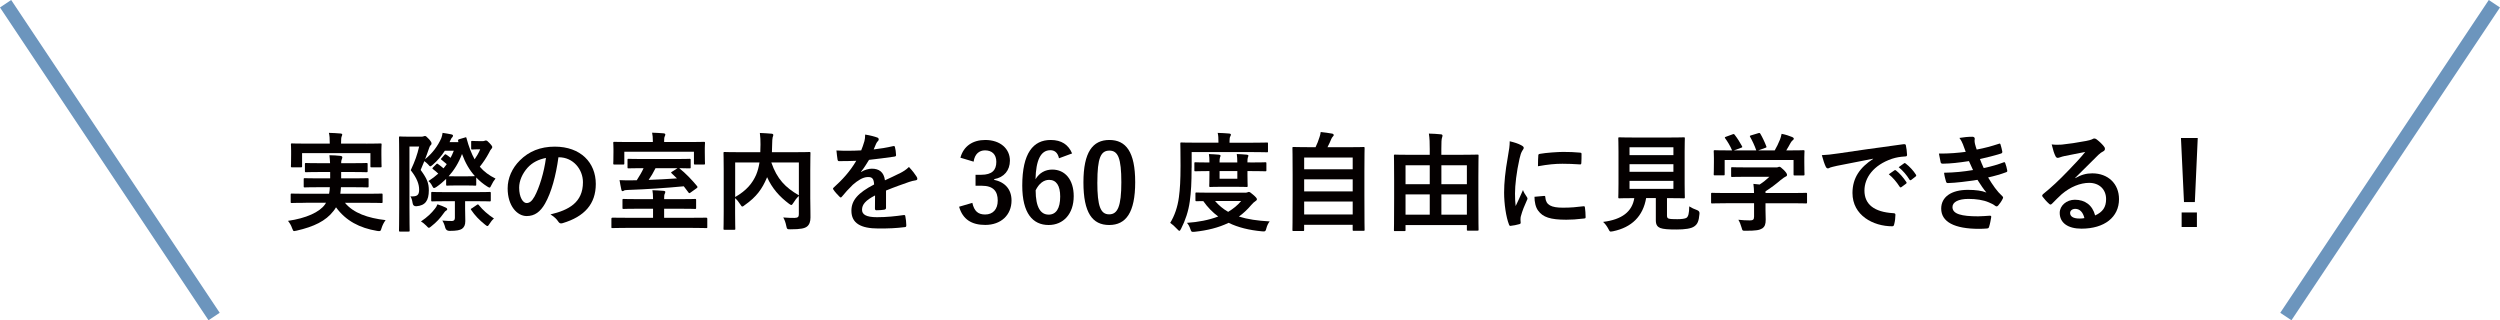
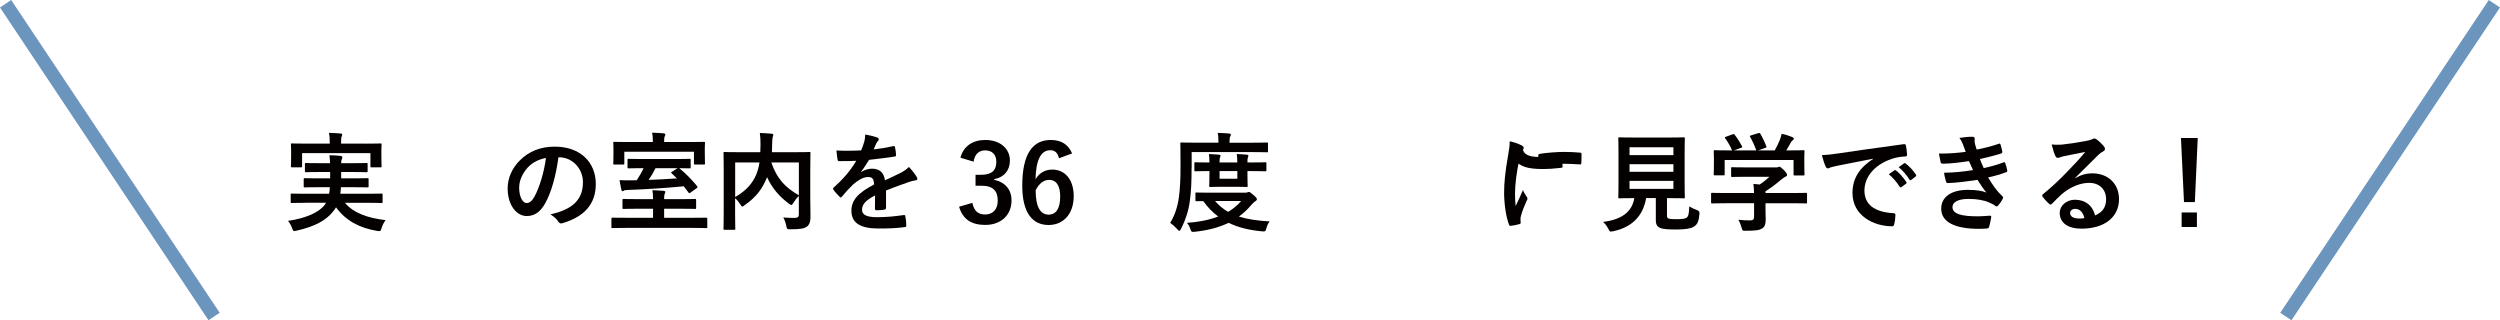
<svg xmlns="http://www.w3.org/2000/svg" xmlns:xlink="http://www.w3.org/1999/xlink" id="_レイヤー_1" viewBox="0 0 743.33 95.22">
  <defs>
    <style>.cls-1{fill:url(#_新規グラデーションスウォッチ_1-2);}.cls-1,.cls-2{stroke:#6c95bd;stroke-miterlimit:10;stroke-width:4px;}.cls-2{fill:url(#_新規グラデーションスウォッチ_1);}.cls-3{fill:#040000;stroke-width:0px;}</style>
    <linearGradient id="_新規グラデーションスウォッチ_1" x1="1.66" y1="47.61" x2="63.66" y2="47.61" gradientUnits="userSpaceOnUse">
      <stop offset="0" stop-color="#cc9e39" />
      <stop offset=".11" stop-color="#cea13d" />
      <stop offset=".23" stop-color="#d3ab4a" />
      <stop offset=".35" stop-color="#ddbb61" />
      <stop offset=".48" stop-color="#ebd180" />
      <stop offset=".5" stop-color="#eed686" />
      <stop offset="1" stop-color="#cc9d30" />
    </linearGradient>
    <linearGradient id="_新規グラデーションスウォッチ_1-2" x1="679.66" x2="741.66" xlink:href="#_新規グラデーションスウォッチ_1" />
  </defs>
  <path class="cls-3" d="M90.91,60.3c-2.94,0-3.94.06-4.13.06-.32,0-.35-.03-.35-.35v-2.08c0-.35.03-.38.35-.38.19,0,1.18.06,4.13.06h6.94c.13-.61.19-1.25.22-1.95h-3.07c-3.07,0-4.16.06-4.35.06-.32,0-.35-.03-.35-.35v-2.02c0-.35.03-.38.35-.38.19,0,1.28.06,4.35.06h3.17v-1.89h-2.94c-2.98,0-4.03.06-4.22.06-.32,0-.35-.03-.35-.38v-1.98c0-.35.03-.38.35-.38.19,0,1.25.06,4.22.06h2.91c-.03-.99-.13-1.76-.19-2.37,1.06.03,2.3.06,3.26.19.38.06.58.19.58.42,0,.19-.1.45-.19.67-.1.22-.16.48-.16,1.09h3.3c2.94,0,4-.06,4.19-.06.35,0,.38.03.38.38v1.98c0,.35-.03.38-.38.38-.19,0-1.25-.06-4.19-.06h-3.3v1.89h3.46c3.1,0,4.13-.06,4.32-.06.35,0,.38.03.38.38v2.02c0,.32-.03.35-.38.35-.19,0-1.22-.06-4.32-.06h-3.52c-.03.7-.13,1.34-.19,1.95h8.06c2.94,0,3.94-.06,4.13-.06.35,0,.38.03.38.38v2.08c0,.32-.03.35-.38.35-.19,0-1.18-.06-4.13-.06h-6.69c2.56,3.07,6.82,4.54,12.1,5.15-.48.61-.96,1.54-1.22,2.4-.19.67-.29.86-.64.86-.16,0-.38,0-.7-.06-5.15-.86-9.25-2.98-12.19-7.01-.22.38-.48.77-.77,1.12-2.27,2.94-5.79,4.64-10.94,5.82-.32.06-.61.13-.74.13-.26,0-.38-.22-.61-.86-.29-.9-.8-1.66-1.22-2.18,5.38-.77,9.41-2.59,11.01-4.9l.29-.48h-6.02ZM108.89,42.71c2.98,0,4.03-.06,4.22-.06.32,0,.35.03.35.35,0,.16-.06.74-.06,1.6v1.34c0,2.78.06,3.3.06,3.46,0,.32-.03.35-.35.35h-2.62c-.32,0-.35-.03-.35-.35v-3.87h-20.32v3.87c0,.32-.03.35-.38.35h-2.59c-.32,0-.35-.03-.35-.35,0-.16.06-.67.06-3.46v-1.09c0-1.12-.06-1.7-.06-1.86,0-.32.03-.35.35-.35.22,0,1.28.06,4.22.06h6.98v-.16c0-1.38-.06-2.24-.26-3.04,1.18.03,2.37.1,3.46.19.35.03.51.16.51.29,0,.22-.1.38-.19.64-.1.26-.16.67-.16,1.92v.16h7.49Z" />
-   <path class="cls-3" d="M143.48,41.97c.29,0,.51-.06.58-.1.16-.06.26-.1.42-.1.26,0,.51.16,1.09.8.67.7.8.99.8,1.18s-.13.38-.29.54c-.22.22-.45.64-.67,1.12-.8,1.5-1.7,2.85-2.75,4.16,1.28,1.5,2.78,2.59,4.67,3.52-.48.58-.9,1.25-1.22,1.95-.26.51-.35.74-.54.74-.16,0-.38-.13-.74-.35-1.22-.77-2.27-1.66-3.23-2.66v2.08c0,.32-.03.35-.35.35-.19,0-.74-.06-2.75-.06h-2.75c-1.98,0-2.56.06-2.75.06-.32,0-.35-.03-.35-.35v-1.66c-.9.86-1.82,1.66-2.85,2.37-.35.22-.58.35-.74.35-.19,0-.32-.19-.51-.54-.35-.74-.74-1.18-1.15-1.54,1.09-.7,2.05-1.44,2.91-2.21-.45-.45-.96-.86-1.54-1.31-.29-.19-.26-.26.03-.58l.83-.83c.29-.32.35-.32.64-.1.61.42,1.09.8,1.6,1.25.35-.38.64-.83.96-1.25-.51-.45-.96-.83-1.5-1.25-.16-.1-.22-.16-.22-.26s.1-.19.26-.35l.74-.86c.16-.16.22-.22.32-.22s.19.06.32.16c.45.29.83.58,1.22.9.35-.67.67-1.34.96-2.11h-2.66c-1.02,1.57-2.24,3.01-3.62,4.19-.35.29-.54.45-.7.45-.19,0-.35-.19-.7-.61-.29-.32-.74-.67-1.09-.93l-1.09,2.62c1.92,2.62,2.43,3.94,2.43,6.05,0,3.07-1.06,4.54-3.71,4.74q-.99.06-1.12-.99c-.13-.83-.35-1.54-.64-1.95,1.92.1,2.59-.29,2.59-1.98,0-1.6-.61-3.39-2.5-5.79,1.31-2.82,1.92-4.54,2.5-7.04h-2.88v18.08c0,4.38.06,6.69.06,6.85,0,.32-.03.35-.35.35h-2.5c-.29,0-.32-.03-.32-.35,0-.19.06-2.37.06-6.82v-13.85c0-4.48-.06-6.69-.06-6.91,0-.32.03-.35.32-.35.22,0,.93.06,2.4.06h3.94c.29,0,.51-.03.64-.1.16-.06.29-.1.45-.1.22,0,.45.16,1.25,1.02.61.74.67.96.67,1.22,0,.22-.06.38-.29.54-.22.22-.38.64-.51,1.06-.35,1.02-.7,2.02-1.12,3.07,2.18-1.76,3.78-3.9,4.83-6.27.19-.54.32-1.06.38-1.57.99.13,1.95.32,2.62.45.38.1.48.22.48.38s-.1.32-.19.45c-.16.13-.32.32-.54.83l-.29.64h2.62c-.03-.06-.06-.16-.06-.26-.1-.32-.03-.51.32-.61l1.63-.48c.38-.13.42-.19.51.13.7,2.62,1.5,4.67,2.43,6.34.64-.93,1.22-1.92,1.66-2.98h-.77c-.86,0-1.38.06-1.57.06-.32,0-.35-.03-.35-.35v-1.86c0-.32.03-.35.35-.35.19,0,.67.06,1.95.06h1.09ZM129.24,62.16c.32-.35.64-.9.83-1.41.96.32,1.82.64,2.56,1.02.26.13.35.29.35.42,0,.16-.1.32-.29.42-.32.16-.51.42-.8.83-1.02,1.44-2.08,2.62-3.68,3.87-.35.29-.51.42-.67.42-.22,0-.38-.19-.77-.61-.45-.48-1.15-1.02-1.6-1.28,1.98-1.34,3.17-2.53,4.06-3.68ZM132.82,59.82c-3.01,0-4.06.06-4.26.06-.32,0-.35-.03-.35-.35v-2.08c0-.35.03-.38.35-.38.19,0,1.25.06,4.26.06h8.51c3.01,0,4.03-.06,4.22-.06.35,0,.38.03.38.38v2.08c0,.32-.03.35-.38.35-.19,0-1.22-.06-4.22-.06h-3.04v2.24c0,.96.06,2.5.06,3.68s-.35,1.82-.99,2.3c-.61.38-1.5.61-3.71.61q-1.02,0-1.28-.99c-.19-.8-.51-1.57-.86-2.08,1.15.1,2.21.13,2.88.13.51,0,.86-.29.86-.9v-4.99h-2.43ZM138.49,52.43c1.92,0,2.5-.06,2.72-.06-1.6-1.76-2.85-3.9-3.84-6.59-.99,2.66-2.34,4.8-3.97,6.62.38.03,1.06.03,2.34.03h2.75ZM141.75,60.94c.16-.13.29-.16.35-.16.13,0,.19.1.29.22,1.22,1.5,2.56,2.69,4.48,3.97-.45.35-.96.99-1.31,1.57-.29.48-.45.67-.64.67-.16,0-.38-.16-.77-.48-1.66-1.34-2.91-2.62-4.06-4.32-.19-.29-.13-.29.26-.51l1.41-.96Z" />
  <path class="cls-3" d="M166.04,46.77c-.74,5.44-2.08,10.43-4,13.79-1.38,2.4-3.04,3.68-5.44,3.68-2.82,0-5.66-3.01-5.66-8.22,0-3.07,1.31-6.02,3.62-8.32,2.69-2.69,6.08-4.1,10.4-4.1,7.68,0,12.19,4.74,12.19,11.1,0,5.95-3.36,9.7-9.86,11.65-.67.19-.96.06-1.38-.58-.35-.54-1.02-1.28-2.24-2.02,5.41-1.28,9.66-3.52,9.66-9.57,0-3.81-2.88-7.42-7.17-7.42h-.13ZM156.86,49.87c-1.54,1.73-2.5,3.87-2.5,5.92,0,2.94,1.18,4.58,2.18,4.58.83,0,1.54-.42,2.4-1.95,1.41-2.59,2.85-7.2,3.39-11.46-2.24.45-4.03,1.34-5.47,2.91Z" />
  <path class="cls-3" d="M186.11,67.76c-2.82,0-3.81.06-4,.06-.32,0-.32-.03-.32-.35v-2.43q0-.32.32-.32c.19,0,1.18.03,4,.03h8.06v-2.69h-4.32c-3.1,0-4.19.06-4.42.06-.32,0-.35-.03-.35-.35v-2.24c0-.35.03-.38.35-.38.22,0,1.31.06,4.42.06h4.32c0-1.18-.06-1.95-.19-2.66,1.12.03,2.21.1,3.33.19.32.03.51.16.51.32,0,.22-.1.38-.19.61-.13.26-.16.64-.16,1.54h4.74c3.14,0,4.22-.06,4.42-.06.32,0,.35.03.35.38v2.24c0,.32-.03.35-.35.35-.19,0-1.28-.06-4.42-.06h-4.74v2.69h8.48c2.85,0,3.84-.03,4.03-.03q.32,0,.32.32v2.43c0,.32,0,.35-.32.35-.19,0-1.18-.06-4.03-.06h-19.84ZM205.08,42.23c2.91,0,3.97-.06,4.19-.06.32,0,.35.03.35.38,0,.16-.06.67-.06,1.47v1.25c0,2.66.06,3.1.06,3.3,0,.32-.03.35-.35.35h-2.56c-.35,0-.38-.03-.38-.35v-3.46h-20.7v3.46c0,.32-.03.35-.35.35h-2.56c-.35,0-.38-.03-.38-.35,0-.19.06-.64.06-3.3v-1.02c0-1.02-.06-1.54-.06-1.7,0-.35.03-.38.38-.38.19,0,1.25.06,4.19.06h7.2v-.38c0-.9-.06-1.66-.22-2.4,1.18.03,2.34.1,3.42.19.32.03.51.16.51.35,0,.22-.1.38-.19.61-.13.26-.16.64-.16,1.28v.35h7.62ZM190.87,50c-2.66,0-3.71.06-3.94.06-.32,0-.35-.03-.35-.35v-2.14c0-.32.03-.35.35-.35.22,0,1.28.06,3.94.06h10.24c2.66,0,3.71-.06,3.9-.06.32,0,.35.03.35.35v2.14c0,.32-.03.35-.35.35-.19,0-1.06-.03-3.07-.06l.13.1c1.7,1.34,3.68,3.39,5.18,5.22.22.29.19.42-.16.67l-1.79,1.28c-.16.13-.26.16-.32.16-.1,0-.19-.06-.29-.22l-1.38-1.82c-5.34.51-11.17.9-16.64,1.09-.67.03-.96.06-1.15.19-.13.1-.26.16-.42.16-.19,0-.29-.13-.35-.42-.19-.83-.38-1.92-.54-2.85,1.15.06,2.24.06,3.33.06.58,0,1.18,0,1.79-.03.8-1.25,1.54-2.46,2.02-3.58h-.48ZM194.91,50c-.67,1.34-1.34,2.5-2.05,3.49,2.78-.1,5.63-.26,8.42-.45l-1.57-1.5c-.29-.26-.19-.32.19-.54l1.54-.99h-6.53Z" />
  <path class="cls-3" d="M240.92,59.12c0,2.78.1,4.48.06,5.57,0,1.18-.32,2.11-1.02,2.66-.7.54-1.82.83-4.96.83-.93,0-1.02-.03-1.22-1.02-.19-.99-.51-1.86-.9-2.5,1.34.1,2.75.16,3.36.13.99-.03,1.28-.29,1.28-1.09v-5.44c-.64.61-1.18,1.31-1.6,2.02-.29.45-.45.67-.64.67-.16,0-.35-.13-.7-.38-2.82-2.11-5.02-4.58-6.5-7.9l-.1.26c-1.34,3.14-2.98,5.57-6.56,8.06-.35.29-.54.42-.7.42-.19,0-.32-.19-.61-.64-.45-.7-.96-1.34-1.54-1.86v4.45c0,2.98.06,4.45.06,4.64,0,.29-.03.32-.38.32h-2.78c-.32,0-.35-.03-.35-.32,0-.22.06-1.73.06-5.02v-12.38c0-3.3-.06-4.83-.06-5.06,0-.32.03-.35.35-.35.22,0,1.28.06,4.32.06h6.27c.03-.74.06-1.5.06-2.3,0-1.15-.03-2.24-.19-3.42,1.12.03,2.37.13,3.52.22.32.03.48.19.48.38,0,.22-.1.42-.19.67-.1.32-.13,1.02-.16,2.34,0,.7-.03,1.41-.06,2.11h6.82c3.01,0,4.1-.06,4.29-.06.32,0,.35.03.35.35,0,.19-.06,1.92-.06,5.25v8.35ZM218.59,58.58c3.39-1.92,5.18-4.16,6.24-6.62.45-1.06.77-2.3.99-3.65h-7.23v10.27ZM237.53,48.31h-8.19c1.7,4.93,4.19,7.46,8.19,9.76v-9.76Z" />
  <path class="cls-3" d="M263.45,61.78c0,.35-.19.51-.61.58s-1.38.16-2.27.16c-.29,0-.42-.19-.42-.51,0-1.15,0-2.75.03-3.9-2.85,1.47-3.87,2.72-3.87,4.26,0,1.34,1.09,2.21,4.45,2.21,2.94,0,5.5-.29,7.97-.64.29-.03.42.06.45.35.16.74.29,1.86.29,2.62.03.38-.1.61-.35.61-2.75.35-4.83.42-7.94.42-5.25,0-8.03-1.57-8.03-5.28,0-3.07,1.92-5.31,6.75-7.81-.1-1.63-.48-2.27-1.92-2.21-1.5.06-2.94,1.02-4.42,2.3-1.38,1.34-2.18,2.27-3.2,3.49-.16.19-.26.29-.38.29-.1,0-.22-.1-.35-.22-.45-.45-1.41-1.44-1.82-2.11-.1-.13-.13-.22-.13-.29,0-.13.06-.22.22-.35,2.46-2.21,4.83-4.74,6.69-7.94-1.5.06-3.23.1-5.12.1-.29,0-.38-.16-.45-.51-.1-.51-.22-1.7-.32-2.66,2.43.13,4.93.1,7.36-.03.35-.86.64-1.63.96-2.75.13-.54.22-1.09.22-1.95,1.41.22,2.82.58,3.65.9.26.1.38.32.38.54,0,.16-.06.35-.22.48-.19.16-.38.45-.54.77-.19.45-.35.86-.74,1.73,1.95-.22,3.9-.54,5.82-.99.35-.06.45.03.51.32.16.64.29,1.38.32,2.3.03.32-.1.45-.54.51-2.4.35-5.15.7-7.49.96-.74,1.18-1.44,2.37-2.4,3.55l.03.06c1.02-.67,2.34-.99,3.2-.99,2.11,0,3.58.96,3.9,3.46,1.25-.58,3.07-1.41,4.7-2.24.61-.32,1.63-.9,2.43-1.73,1.06,1.12,1.89,2.24,2.24,2.82.19.29.26.51.26.7,0,.26-.16.38-.48.45-.67.1-1.31.26-1.95.48-2.08.74-4.16,1.44-6.88,2.56v5.15Z" />
  <path class="cls-3" d="M285.56,46.9c.93-3.46,3.68-5.28,7.39-5.28,4.45,0,7.33,2.59,7.33,6.14,0,2.88-1.73,4.99-4.67,5.5v.22c3.3.7,5.15,2.91,5.15,6.14,0,4.32-3.14,7.26-7.81,7.26-4.03,0-6.69-1.63-7.78-5.41l3.94-1.15c.54,2.46,1.7,3.46,3.81,3.46,2.3,0,3.74-1.54,3.74-4.13,0-2.78-1.31-4.42-4.74-4.42h-1.86v-3.26h1.7c3.2,0,4.48-1.38,4.48-3.84,0-2.24-1.31-3.42-3.36-3.42-1.7,0-3.07,1.06-3.39,3.36l-3.94-1.18Z" />
  <path class="cls-3" d="M314.87,47.06c-.38-1.79-1.41-2.4-2.56-2.4-2.91,0-4.29,3.04-4.42,8.64,1.12-1.92,2.94-2.88,4.99-2.88,3.78,0,6.37,2.98,6.37,7.9,0,5.28-3.07,8.58-7.46,8.58-4.7,0-7.84-3.46-7.84-11.71,0-9.66,3.26-13.57,8.45-13.57,3.23,0,5.28,1.41,6.37,4l-3.9,1.44ZM311.77,63.82c2.24,0,3.46-1.82,3.46-5.38,0-3.26-1.15-4.96-3.3-4.96-1.6,0-3.01,1.09-4,3.1,0,5.15,1.54,7.23,3.84,7.23Z" />
-   <path class="cls-3" d="M337.53,54.16c0,9.06-2.75,12.74-7.74,12.74s-7.65-3.62-7.65-12.67,2.78-12.61,7.71-12.61,7.68,3.52,7.68,12.54ZM326.27,54.19c0,7.2.99,9.54,3.52,9.54s3.62-2.37,3.62-9.54-.99-9.41-3.55-9.41-3.58,2.18-3.58,9.41Z" />
  <path class="cls-3" d="M354.3,49.84c0,4.61-.16,7.2-.54,10.05-.38,2.82-1.31,5.66-2.59,8.13-.22.42-.35.61-.51.61s-.32-.19-.64-.51c-.7-.77-1.54-1.5-2.08-1.86,1.28-2.08,2.21-4.7,2.59-7.65.32-2.46.48-4.86.48-9.34s-.06-6.37-.06-6.56c0-.32.03-.35.35-.35.19,0,1.25.06,4.29.06h6.69v-.32c0-.99-.03-1.82-.22-2.59,1.28.03,2.3.1,3.39.19.35.03.54.16.54.32,0,.22-.1.38-.22.61-.13.22-.19.67-.19,1.38v.42h6.82c3.04,0,4.1-.06,4.29-.06.32,0,.32.03.32.35v2.18c0,.35,0,.38-.32.38-.19,0-1.25-.06-4.29-.06h-18.08v4.64ZM370.2,57.3c.38,0,.58-.06.74-.13.16-.06.26-.1.38-.1.26,0,.48.13,1.28.83.8.67,1.12,1.09,1.12,1.31,0,.29-.13.38-.45.61-.38.22-.7.54-1.25,1.15-1.12,1.34-2.34,2.46-3.65,3.42,2.53.8,5.54,1.25,9.15,1.44-.42.51-.77,1.22-.99,2.05-.19.74-.29.93-.77.93-.16,0-.32,0-.54-.03-3.81-.35-7.07-1.15-9.92-2.53-3.04,1.47-6.4,2.27-10.05,2.66-.26.03-.38.03-.58.03-.42,0-.51-.16-.74-.86-.26-.74-.61-1.41-1.02-1.82,3.33-.22,6.53-.83,9.31-1.89-1.66-1.22-3.14-2.72-4.45-4.58-1.28,0-1.86.03-1.98.03-.32,0-.35-.03-.35-.35v-1.89c0-.32.03-.35.35-.35.19,0,1.22.06,4.29.06h10.11ZM371.74,48.31c3.14,0,4.26-.06,4.45-.06.32,0,.35.03.35.35v1.98c0,.32-.03.35-.35.35-.19,0-1.31-.06-4.45-.06h-.83v1.18c0,1.98.06,3.01.06,3.2,0,.32-.03.35-.35.35-.19,0-.96-.06-3.3-.06h-4.1c-2.34,0-3.1.06-3.3.06-.35,0-.38-.03-.38-.35,0-.22.06-1.22.06-3.2v-1.18h-.42c-2.27,0-3.52.06-3.71.06-.32,0-.35-.03-.35-.35v-1.98c0-.32.03-.35.35-.35.19,0,1.44.06,3.71.06h.42c0-1.02-.03-1.86-.16-2.5,1.02.03,2.11.1,3.04.19.29.03.42.13.42.29,0,.19-.06.32-.16.54-.1.26-.13.7-.13,1.47h5.28c0-.99-.06-1.82-.16-2.5.99.03,2.11.1,3.01.19.29.03.45.13.45.29,0,.19-.1.32-.16.54-.1.22-.13.7-.13,1.47h.83ZM361.27,59.76c1.12,1.31,2.4,2.37,3.9,3.23,1.5-.9,2.82-1.95,3.87-3.23h-7.78ZM367.9,50.87h-5.28v2.27h5.28v-2.27Z" />
-   <path class="cls-3" d="M384.63,68.69c-.32,0-.35-.03-.35-.35,0-.19.06-1.89.06-10.43v-5.92c0-5.95-.06-7.71-.06-7.94,0-.32.03-.35.35-.35.22,0,1.34.06,4.45.06h2.08c.51-1.02.8-1.86,1.18-3.01.16-.42.26-.9.35-1.5,1.09.1,2.5.32,3.42.48.29.06.45.26.45.42,0,.19-.13.32-.26.45-.22.26-.38.48-.48.77-.32.77-.61,1.44-1.12,2.4h6.24c3.1,0,4.22-.06,4.45-.06.32,0,.35.03.35.35,0,.19-.06,1.98-.06,7.07v6.75c0,8.54.06,10.24.06,10.4,0,.32-.03.35-.35.35h-2.85c-.32,0-.35-.03-.35-.35v-1.44h-14.43v1.5c0,.32-.03.35-.35.35h-2.78ZM387.77,50.32h14.43v-3.49h-14.43v3.49ZM402.2,56.91v-3.58h-14.43v3.58h14.43ZM402.2,63.76v-3.84h-14.43v3.84h14.43Z" />
-   <path class="cls-3" d="M414.81,68.72c-.32,0-.35-.03-.35-.32,0-.22.06-1.7.06-9.34v-5.57c0-5.44-.06-6.98-.06-7.17,0-.32.03-.35.35-.35.22,0,1.28.06,4.35.06h5.95v-1.7c0-1.95-.03-3.04-.26-4.61,1.21.03,2.46.1,3.58.22.29,0,.48.19.48.38,0,.22-.1.45-.19.77-.1.42-.16,1.02-.16,3.2v1.73h6.37c3.07,0,4.13-.06,4.35-.06.32,0,.35.03.35.35,0,.19-.06,1.73-.06,6.43v6.24c0,7.62.06,9.09.06,9.28,0,.29-.03.32-.35.32h-2.78c-.32,0-.35-.03-.35-.32v-1.34h-18.24v1.47c0,.29-.03.32-.35.32h-2.75ZM417.91,54.77h7.2v-5.63h-7.2v5.63ZM425.11,63.82v-6.02h-7.2v6.02h7.2ZM428.57,49.14v5.63h7.58v-5.63h-7.58ZM436.15,63.82v-6.02h-7.58v6.02h7.58Z" />
-   <path class="cls-3" d="M452.31,43.19c.54.29.74.48.74.77,0,.22-.06.32-.48.96-.32.58-.48,1.02-.77,2.27-.9,3.97-1.34,7.9-1.34,10.34,0,1.57.06,2.62.19,3.74.67-1.47,1.25-2.53,2.18-4.77.26.8.67,1.31,1.12,2.02.1.16.22.35.22.48,0,.22-.06.35-.16.51-.74,1.66-1.34,3.04-1.82,4.83-.06.19-.1.54-.1.99,0,.38.06.64.06.9,0,.22-.13.35-.42.42-.8.22-1.7.42-2.62.51-.22.03-.35-.13-.42-.35-.9-2.24-1.47-6.3-1.47-9.54,0-2.88.35-6.37,1.09-10.5.42-2.37.58-3.42.58-4.77,1.44.35,2.46.67,3.42,1.18ZM459.16,58.26c.26-.03.32.13.32.48.19,2.21,1.73,3.01,5.22,3.01,2.4,0,3.97-.16,6.11-.42.32-.03.38,0,.45.42.1.67.19,1.92.19,2.75,0,.38,0,.42-.54.48-2.18.26-3.71.35-5.22.35-4.74,0-6.94-.77-8.32-2.66-.8-1.02-1.12-2.66-1.12-4.16l2.91-.26ZM457.37,46.29c.03-.38.13-.48.45-.54,1.89-.35,5.47-.58,6.94-.58,1.92,0,3.39.06,4.74.19.67.03.74.1.74.42,0,.96,0,1.82-.06,2.72-.03.29-.13.42-.42.38-1.92-.13-3.58-.19-5.21-.19-2.14,0-4.22.19-7.26.74.03-1.79.03-2.59.1-3.14Z" />
+   <path class="cls-3" d="M452.31,43.19c.54.29.74.48.74.77,0,.22-.06.32-.48.96-.32.58-.48,1.02-.77,2.27-.9,3.97-1.34,7.9-1.34,10.34,0,1.57.06,2.62.19,3.74.67-1.47,1.25-2.53,2.18-4.77.26.8.67,1.31,1.12,2.02.1.16.22.35.22.48,0,.22-.06.35-.16.51-.74,1.66-1.34,3.04-1.82,4.83-.06.19-.1.54-.1.99,0,.38.06.64.06.9,0,.22-.13.35-.42.42-.8.22-1.7.42-2.62.51-.22.03-.35-.13-.42-.35-.9-2.24-1.47-6.3-1.47-9.54,0-2.88.35-6.37,1.09-10.5.42-2.37.58-3.42.58-4.77,1.44.35,2.46.67,3.42,1.18Zc.26-.03.32.13.32.48.19,2.21,1.73,3.01,5.22,3.01,2.4,0,3.97-.16,6.11-.42.32-.03.38,0,.45.42.1.67.19,1.92.19,2.75,0,.38,0,.42-.54.48-2.18.26-3.71.35-5.22.35-4.74,0-6.94-.77-8.32-2.66-.8-1.02-1.12-2.66-1.12-4.16l2.91-.26ZM457.37,46.29c.03-.38.13-.48.45-.54,1.89-.35,5.47-.58,6.94-.58,1.92,0,3.39.06,4.74.19.67.03.74.1.74.42,0,.96,0,1.82-.06,2.72-.03.29-.13.42-.42.38-1.92-.13-3.58-.19-5.21-.19-2.14,0-4.22.19-7.26.74.03-1.79.03-2.59.1-3.14Z" />
  <path class="cls-3" d="M495.64,63.95c0,.74.16.96.58,1.06.42.13,1.25.16,2.5.16,1.15,0,2.37-.13,2.75-.42.51-.38.77-1.25.8-3.39.64.42,1.5.83,2.34,1.12q.8.29.7,1.09c-.19,2.24-.61,3.07-1.5,3.71-.9.7-2.88.96-5.34.96s-3.9-.1-4.83-.45c-.74-.32-1.31-.83-1.31-2.27v-6.62h-2.88c-.93,5.41-4.29,8.7-9.82,9.86-.32.06-.51.1-.67.1-.32,0-.42-.16-.74-.8-.42-.8-.96-1.54-1.57-2.08,5.66-.7,8.64-3.07,9.28-7.07h-.06c-3.1,0-4.13.06-4.32.06-.35,0-.38-.03-.38-.35,0-.22.06-1.41.06-3.9v-9.57c0-2.56-.06-3.74-.06-3.97,0-.32.03-.35.38-.35.19,0,1.28.06,4.38.06h10.3c3.07,0,4.16-.06,4.38-.06.32,0,.35.03.35.35,0,.22-.06,1.41-.06,3.97v9.57c0,2.5.06,3.71.06,3.9,0,.32-.03.35-.35.35-.22,0-1.31-.06-4.38-.06h-.58v5.06ZM484.51,43.79v2.34h13.05v-2.34h-13.05ZM497.56,51.09v-2.27h-13.05v2.27h13.05ZM497.56,53.78h-13.05v2.37h13.05v-2.37Z" />
  <path class="cls-3" d="M513.11,60.43c-2.85,0-3.81.06-4,.06-.32,0-.35-.03-.35-.35v-2.46c0-.32.03-.35.35-.35.19,0,1.15.06,4,.06h8.42c-.03-1.02-.06-1.86-.19-2.72l1.86.19c1.09-.7,1.95-1.41,2.91-2.3h-6.91c-2.94,0-3.97.06-4.13.06-.32,0-.35-.03-.35-.32v-2.24c0-.32.03-.35.35-.35.16,0,1.18.06,4.13.06h8.67c.45,0,.64,0,.77-.06.16-.06.26-.13.42-.13.26,0,.58.26,1.38,1.02.64.67.9,1.09.9,1.38,0,.26-.13.42-.38.51-.32.16-.77.42-1.54,1.06-1.31,1.12-2.75,2.24-4.48,3.33v.51h8c2.85,0,3.81-.06,4-.06.32,0,.35.03.35.35v2.46c0,.32-.03.35-.35.35-.19,0-1.15-.06-4-.06h-8v2.08c0,.77.06,1.95.06,2.78,0,1.38-.26,2.08-1.02,2.62-.83.51-1.82.7-4.9.7-.99,0-.99.03-1.25-.93-.22-.83-.58-1.7-.96-2.34,1.28.13,2.18.19,3.42.19.9,0,1.25-.22,1.25-1.12v-4h-8.42ZM515.1,39.95c.42-.16.51-.1.7.16.8,1.02,1.66,2.4,2.14,3.33.16.32.16.35-.29.51l-2.11.77h6.66c-.48-1.41-1.25-3.01-1.82-4-.19-.32-.1-.35.29-.48l2.11-.64c.38-.13.48-.06.64.19.54.9,1.34,2.56,1.76,3.71.1.29.1.32-.35.48l-2.08.74h4.93c.61-1.02,1.06-2.02,1.57-3.23.16-.42.32-.93.48-1.7,1.15.22,2.27.58,3.17.96.29.13.45.29.45.48s-.13.35-.32.48c-.19.13-.45.45-.61.74-.45.83-.83,1.5-1.31,2.27h.83c2.98,0,4.03-.06,4.22-.06.35,0,.38.03.38.35,0,.19-.06.8-.06,1.73v1.47c0,2.88.06,3.39.06,3.58,0,.35-.03.38-.38.38h-2.53c-.32,0-.35-.03-.35-.38v-4.22h-20.48v4.22c0,.32-.03.35-.35.35h-2.53c-.35,0-.38-.03-.38-.35,0-.22.06-.74.06-3.62v-1.18c0-1.18-.06-1.76-.06-1.98,0-.32.03-.35.38-.35.19,0,1.25.06,4.22.06h.87c-.54-1.31-1.41-2.72-2.05-3.58-.19-.29-.16-.35.22-.48l1.92-.7Z" />
  <path class="cls-3" d="M556.95,47.19c-3.9.74-7.33,1.41-10.75,2.11-1.22.29-1.54.35-2.02.51-.22.1-.45.26-.7.26-.22,0-.48-.19-.61-.48-.42-.86-.77-1.98-1.18-3.46,1.63-.06,2.59-.19,5.09-.54,3.94-.58,10.97-1.63,19.23-2.72.48-.06.64.13.67.35.16.74.32,1.92.35,2.82,0,.38-.19.48-.61.48-1.5.1-2.53.26-3.9.7-5.44,1.86-8.16,5.6-8.16,9.44,0,4.13,2.94,6.37,8.51,6.72.51,0,.7.13.7.48,0,.83-.13,1.95-.35,2.75-.1.48-.22.67-.61.67-5.63,0-11.81-3.23-11.81-9.89,0-4.54,2.27-7.62,6.14-10.14v-.06ZM563.29,50.64c.16-.13.29-.1.48.06.99.77,2.14,2.05,3.04,3.42.13.19.13.35-.1.51l-1.34.99c-.22.16-.38.13-.54-.1-.96-1.47-1.98-2.69-3.23-3.71l1.7-1.18ZM566.14,48.56c.19-.13.29-.1.48.06,1.18.9,2.34,2.18,3.04,3.3.13.19.16.38-.1.58l-1.28.99c-.26.19-.42.1-.54-.1-.86-1.38-1.89-2.59-3.2-3.68l1.6-1.15Z" />
  <path class="cls-3" d="M583.71,43.06c-.29-.7-.58-1.34-1.12-2.05,1.28-.22,2.59-.35,3.87-.35.45,0,.7.26.7.58,0,.19-.06.42-.06.61,0,.29.06.61.13.96.22.83.32,1.12.51,1.66,2.5-.48,4.26-.96,6.53-1.7.29-.13.45-.1.54.16.19.61.42,1.5.54,2.14.06.32-.16.51-.38.58-2.14.67-4.1,1.15-6.27,1.63.29.8.7,1.79,1.12,2.69,2.59-.54,4.29-1.09,5.82-1.66.32-.16.48-.1.58.19.29.74.42,1.34.58,2.11.06.29.06.45-.26.58-1.6.61-3.62,1.18-5.41,1.57,1.38,2.3,2.62,4.1,4.19,5.54.32.29.32.42.16.77-.35.74-.8,1.38-1.31,1.98-.19.22-.32.32-.51.32-.13,0-.26-.06-.45-.19-.51-.42-1.15-.7-1.89-1.02-1.63-.7-3.74-1.02-6.02-1.02-3.01,0-4.77.93-4.77,2.43,0,2.08,2.72,2.75,7.62,2.75,1.18,0,2.37-.13,3.52-.19.32,0,.42.16.38.42-.13.8-.35,2.05-.64,2.91-.1.32-.22.45-.67.48-.74.06-1.5.1-2.3.1-7.36,0-11.26-2.08-11.26-6.02,0-3.42,2.94-5.57,7.94-5.57,2.34,0,4.22.26,5.5.8-.74-.86-1.79-2.4-2.66-3.78-3.3.51-6.43.9-8.77.96-.35,0-.48-.13-.58-.45-.19-.64-.48-1.73-.58-2.62,3.2-.06,5.76-.32,8.61-.8-.32-.67-.8-1.76-1.21-2.66-2.94.45-5.31.74-7.78.77-.38,0-.58-.13-.64-.45-.1-.35-.32-1.54-.51-2.56,3.13.03,5.7-.22,7.97-.51-.26-.74-.45-1.28-.77-2.08Z" />
  <path class="cls-3" d="M617.02,52.98c1.79-1.02,3.29-1.44,5.09-1.44,4.67,0,7.94,3.07,7.94,7.68,0,5.34-4.32,8.77-11.17,8.77-4.03,0-6.46-1.73-6.46-4.7,0-2.14,2.02-3.9,4.51-3.9,3.01,0,5.22,1.6,6.02,4.67,2.24-1.02,3.26-2.43,3.26-4.86,0-2.91-2.05-4.83-5.02-4.83-2.66,0-5.6,1.18-8.19,3.39-.93.83-1.82,1.76-2.78,2.72-.22.22-.38.35-.54.35-.13,0-.29-.1-.48-.29-.67-.58-1.38-1.41-1.89-2.08-.19-.26-.1-.48.16-.74,2.5-2.02,4.7-4.06,7.58-7.07,1.98-2.05,3.49-3.65,4.96-5.47-1.92.35-4.19.8-6.17,1.22-.42.1-.83.19-1.34.38-.16.06-.48.16-.64.16-.32,0-.54-.16-.71-.54-.38-.74-.67-1.63-1.12-3.46.96.13,2.02.13,2.98.06,1.95-.19,4.77-.61,7.26-1.09.8-.16,1.44-.32,1.76-.48.16-.1.45-.26.61-.26.32,0,.51.1.74.26.96.74,1.6,1.38,2.14,2.05.26.29.35.51.35.77,0,.32-.19.61-.54.77-.54.26-.8.48-1.41,1.02-2.34,2.27-4.48,4.51-6.91,6.85l.03.1ZM617.05,62.1c-.93,0-1.54.54-1.54,1.22,0,.99.86,1.66,2.78,1.66.58,0,.99-.03,1.47-.13-.42-1.76-1.38-2.75-2.72-2.75Z" />
  <path class="cls-3" d="M652.6,60.08h-3.23l-.9-19.04h4.99l-.86,19.04ZM653.21,63.18v4.32h-4.54v-4.32h4.54Z" />
  <line class="cls-2" x1="1.66" y1="1.11" x2="63.66" y2="94.11" />
  <line class="cls-1" x1="741.66" y1="1.11" x2="679.66" y2="94.11" />
</svg>